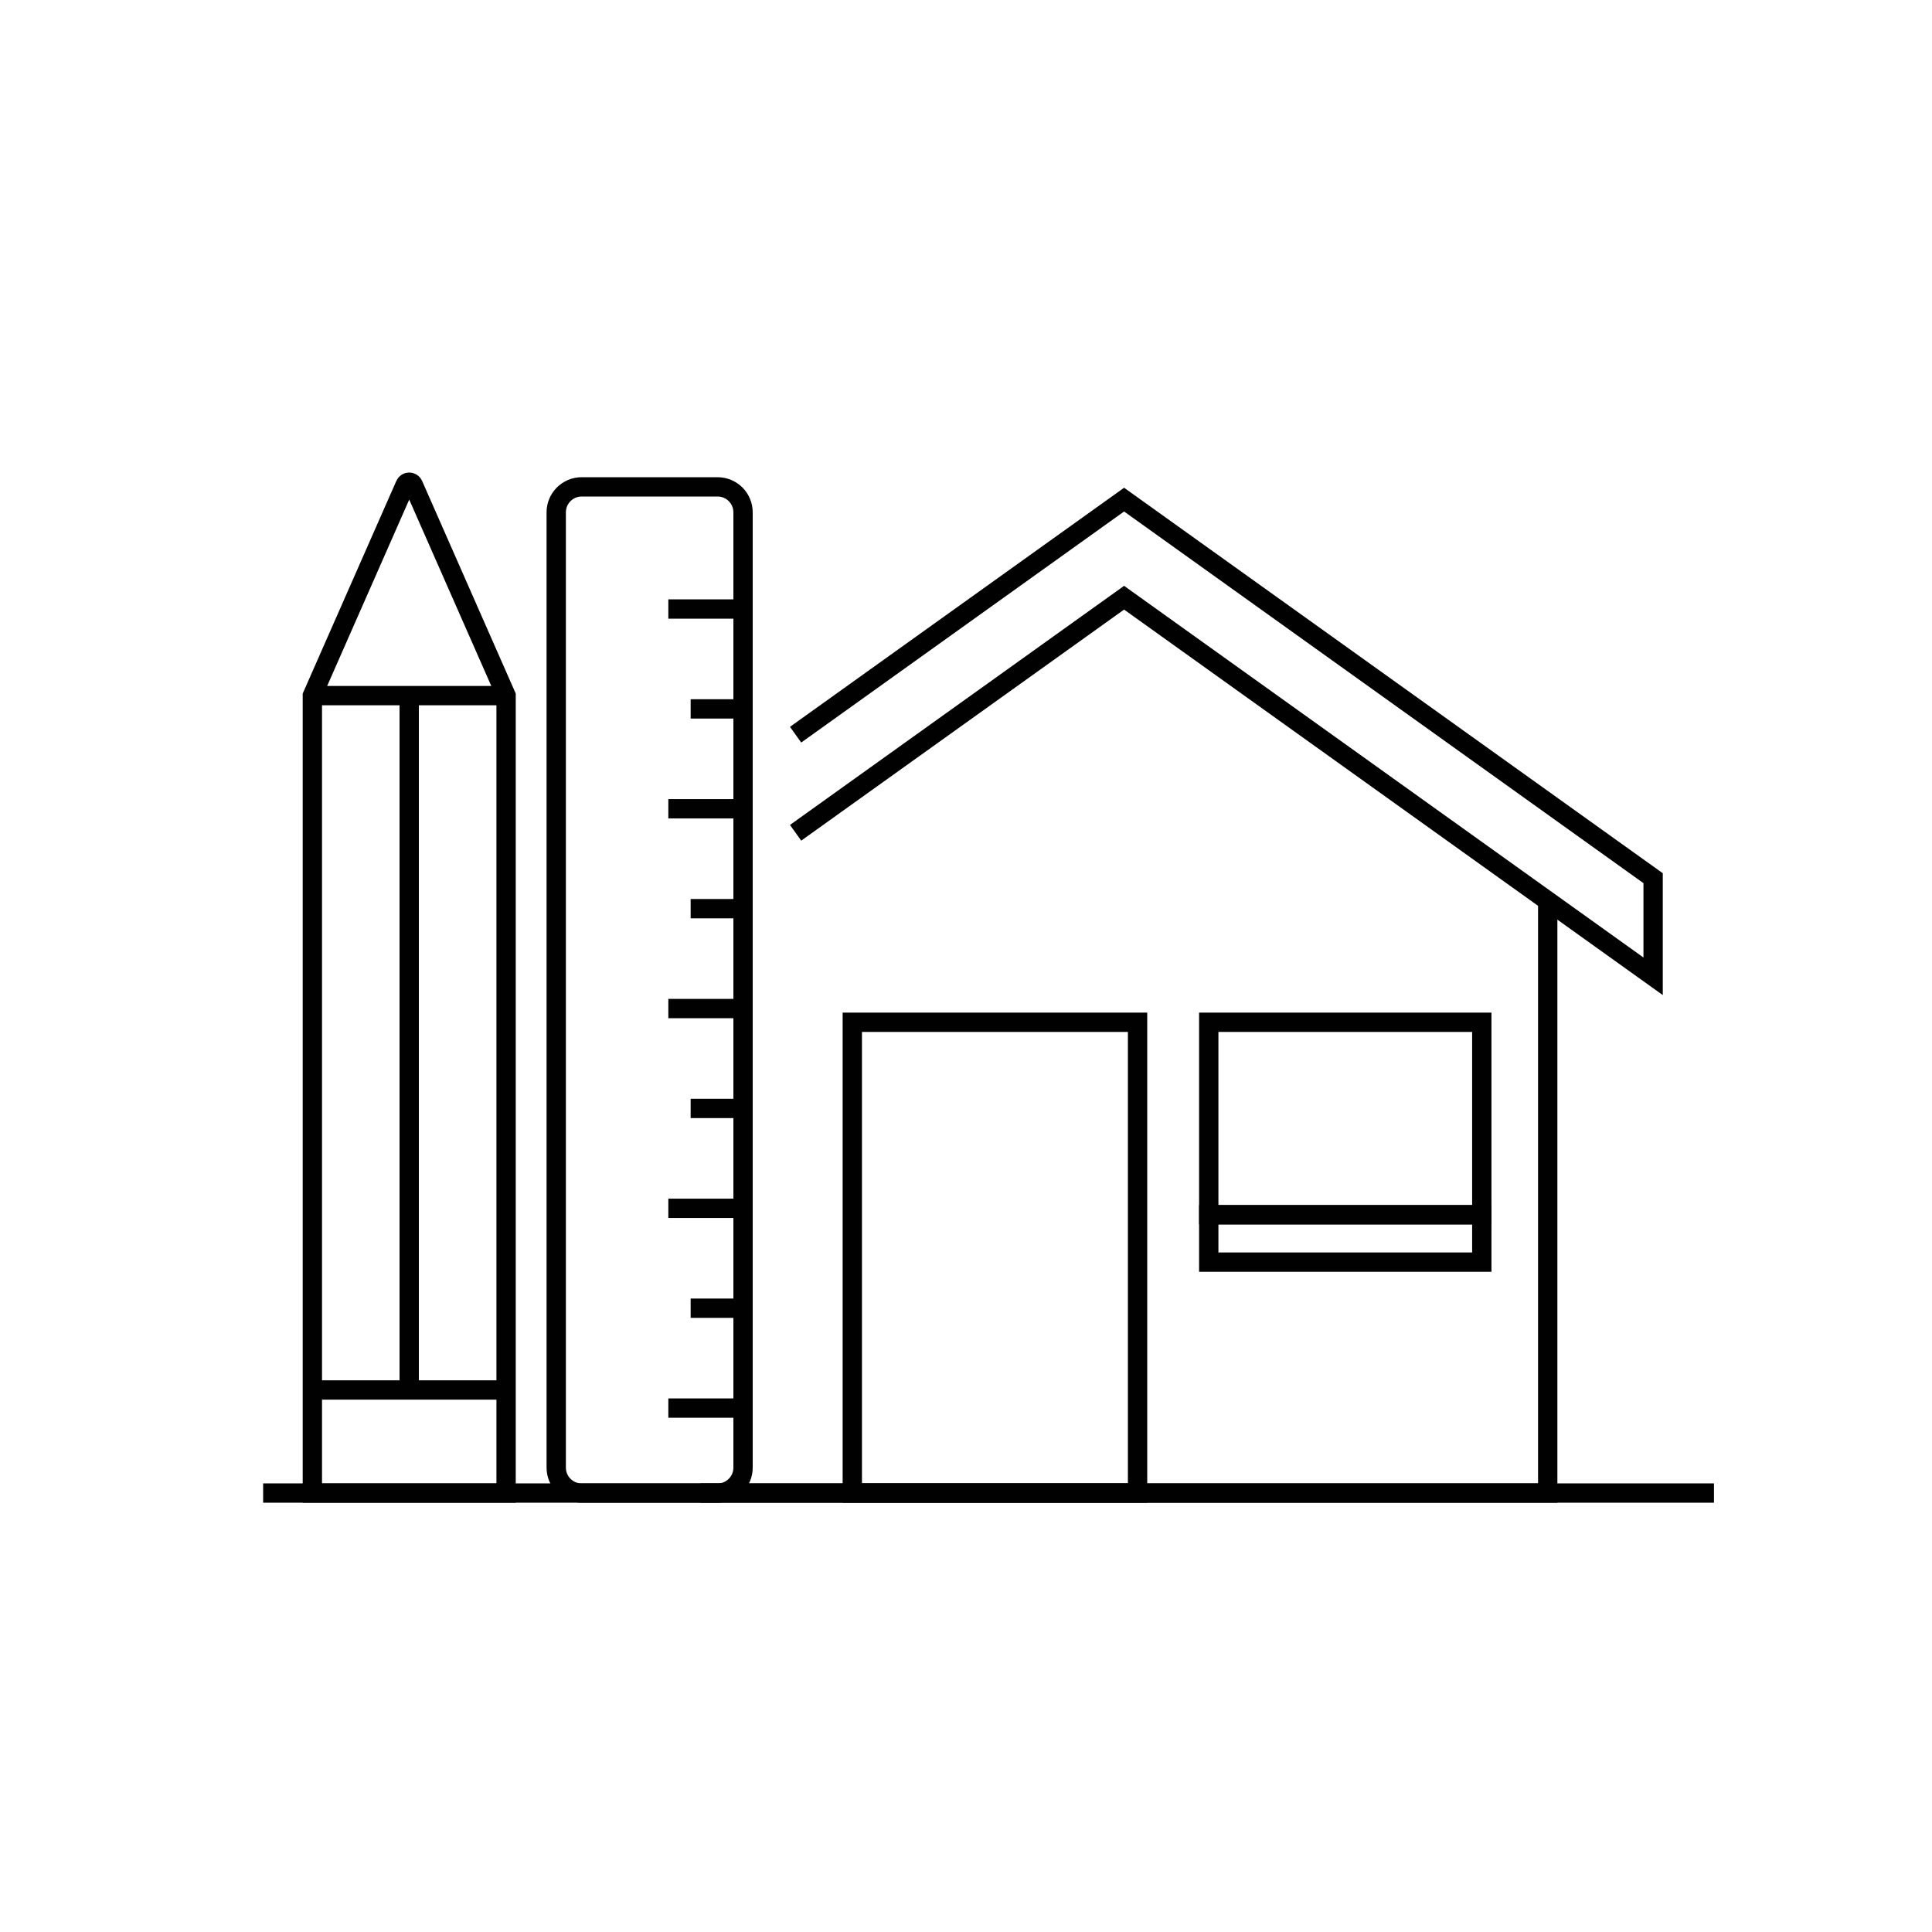
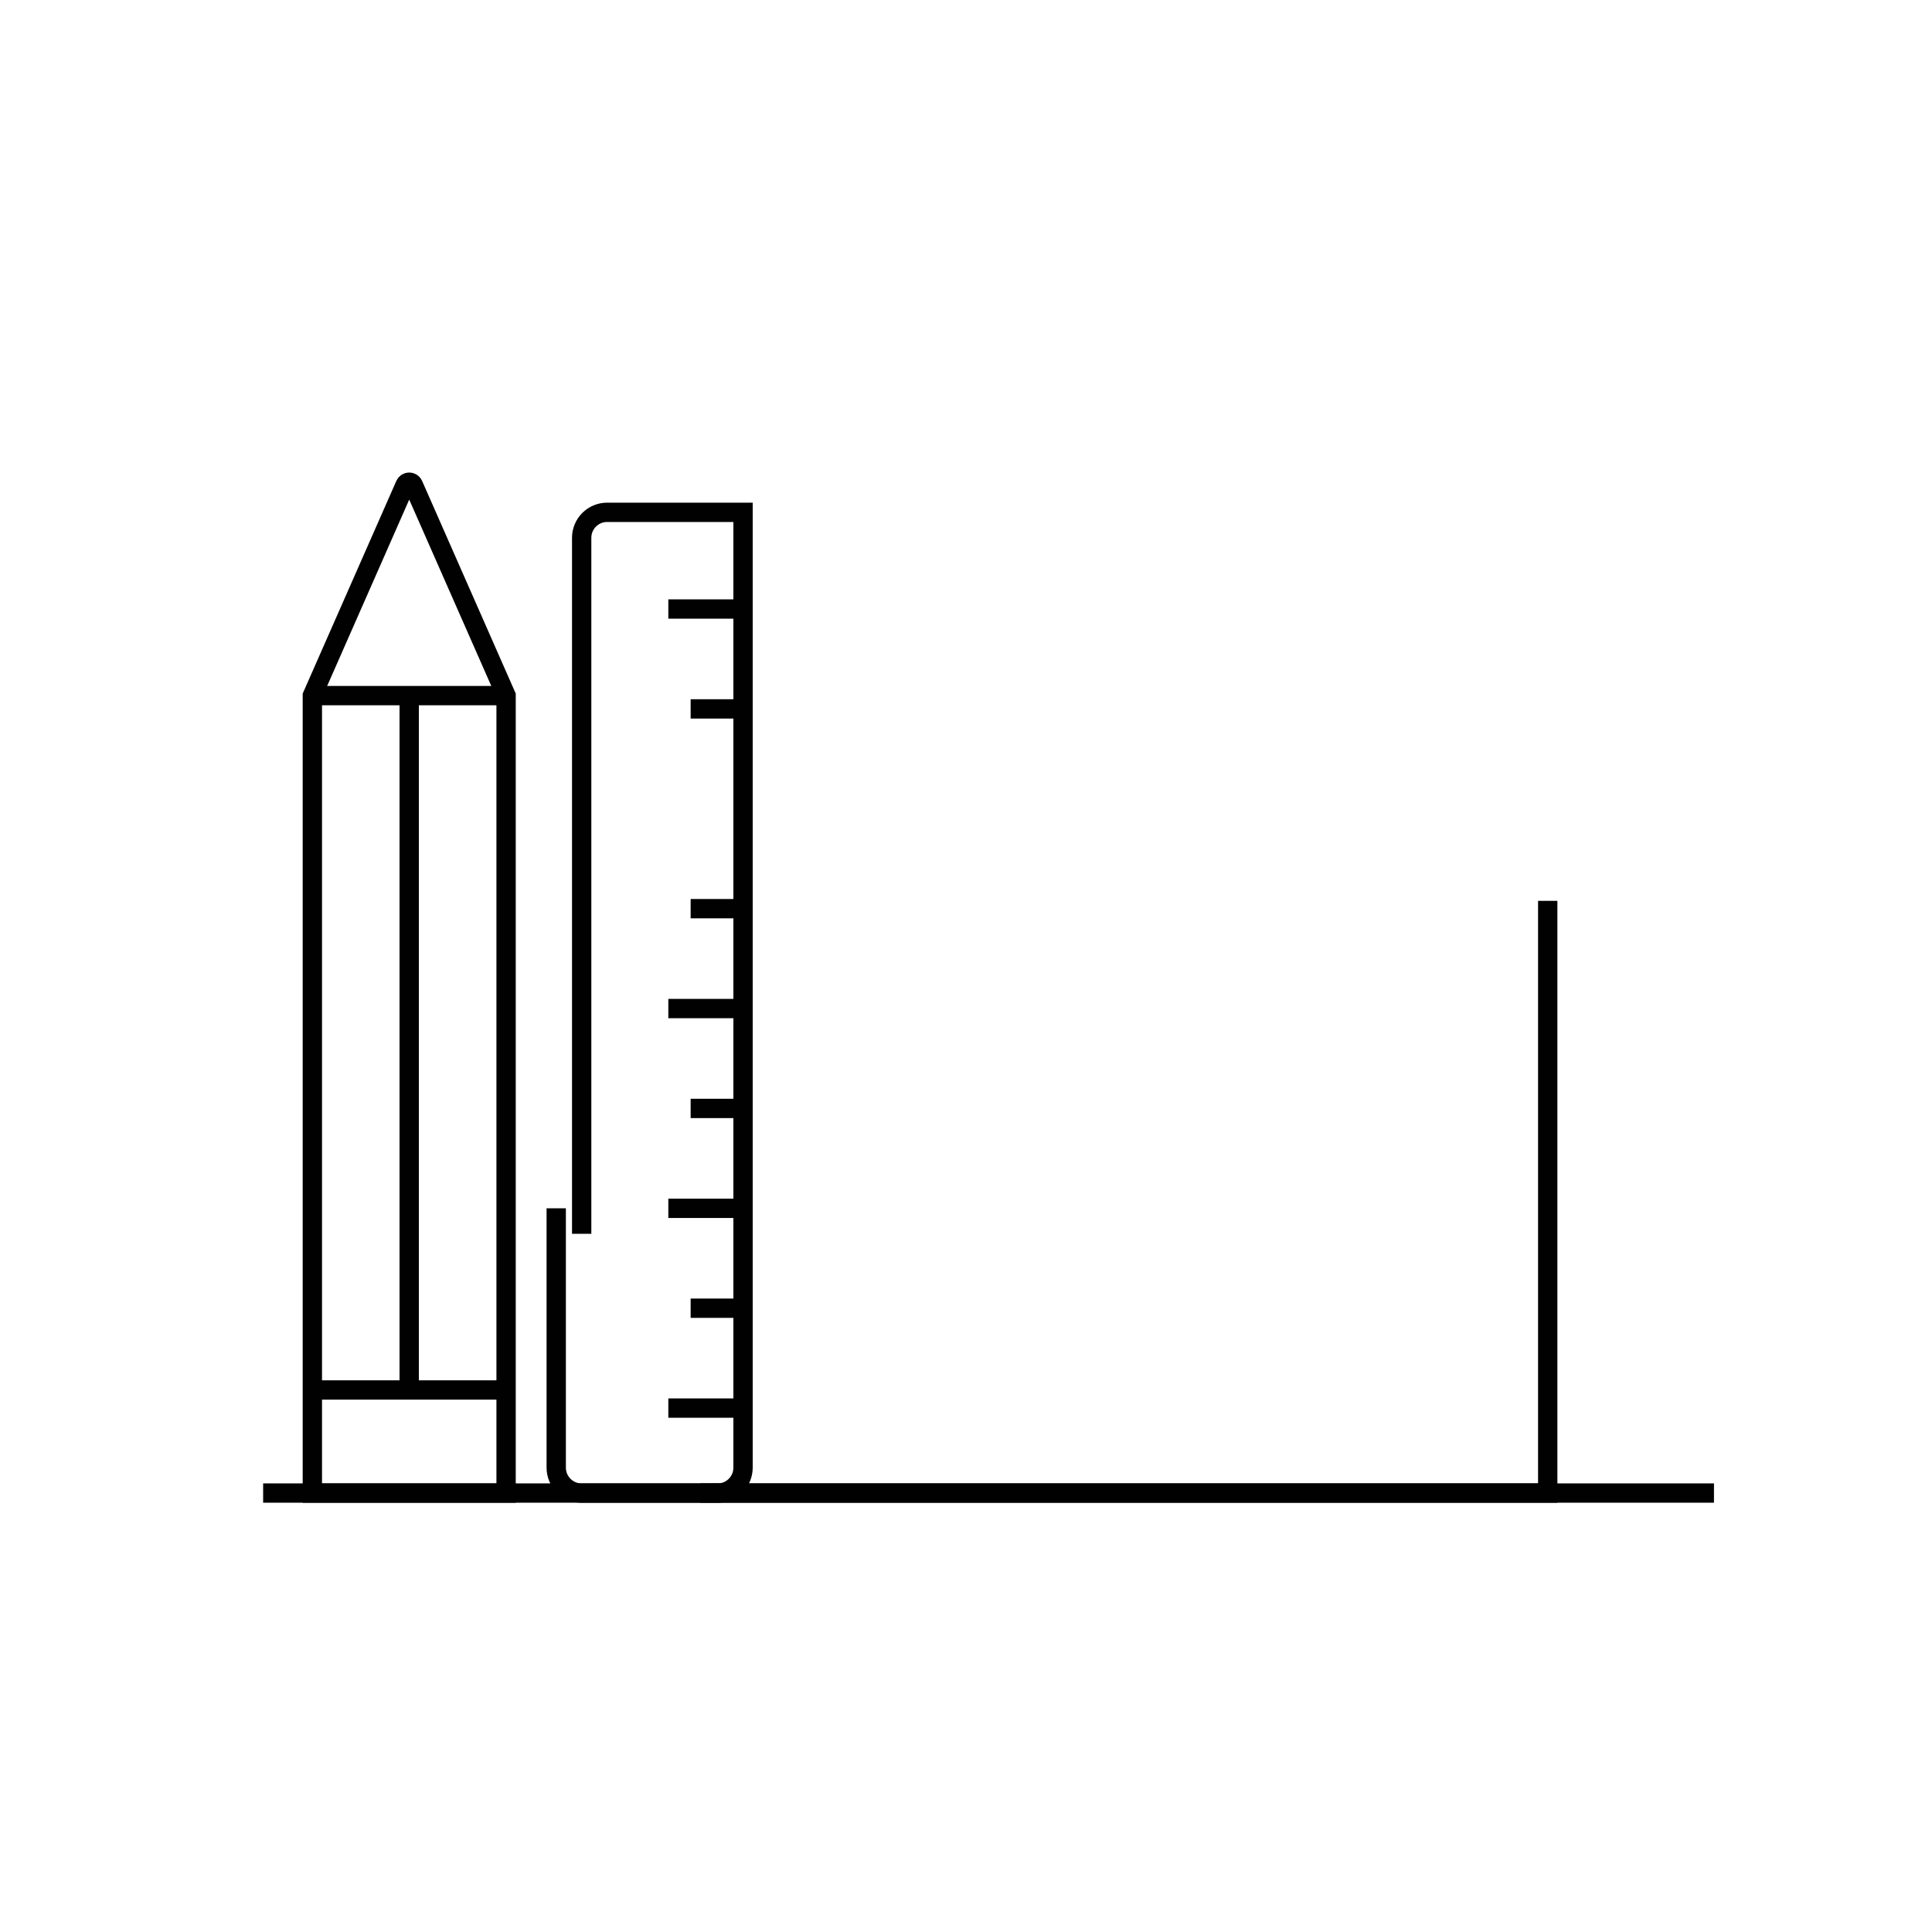
<svg xmlns="http://www.w3.org/2000/svg" id="Layer_1" data-name="Layer 1" viewBox="0 0 400 400">
  <defs>
    <style> .cls-1 { fill: none; stroke: #010101; stroke-miterlimit: 10; stroke-width: 4px; } </style>
  </defs>
-   <polyline class="cls-1" points="164.72 152.11 232.73 103.44 342.26 181.82 342.26 202.13 232.73 123.75 164.72 172.42" />
  <polyline class="cls-1" points="320.44 186.51 320.44 309.12 145.02 309.12" />
-   <rect class="cls-1" x="176.46" y="211.65" width="59.06" height="97.47" />
-   <rect class="cls-1" x="250.26" y="211.65" width="56.53" height="39.85" />
-   <rect class="cls-1" x="250.26" y="251.5" width="56.53" height="9.81" />
  <line class="cls-1" x1="54.48" y1="309.12" x2="354.86" y2="309.12" />
  <g>
    <path class="cls-1" d="m64.67,309.12v-165.1l19.22-43.65c.32-.72,1.35-.72,1.67,0l19.22,43.65v165.1h-40.1Z" />
    <g>
-       <path class="cls-1" d="m115.16,250.17v53.69c0,2.91,2.36,5.27,5.27,5.27h28.14c2.91,0,5.27-2.36,5.27-5.27V106.07c0-2.91-2.36-5.27-5.27-5.27h-28.14c-2.91,0-5.27,2.36-5.27,5.27v144.1" />
+       <path class="cls-1" d="m115.16,250.17v53.69c0,2.91,2.36,5.27,5.27,5.27h28.14c2.91,0,5.27-2.36,5.27-5.27V106.07h-28.14c-2.91,0-5.27,2.36-5.27,5.27v144.1" />
      <line class="cls-1" x1="153.84" y1="126.09" x2="138.37" y2="126.09" />
      <line class="cls-1" x1="153.84" y1="146.77" x2="142.99" y2="146.77" />
-       <line class="cls-1" x1="153.84" y1="167.45" x2="138.37" y2="167.45" />
      <line class="cls-1" x1="153.84" y1="188.13" x2="142.99" y2="188.13" />
      <line class="cls-1" x1="153.84" y1="229.49" x2="142.99" y2="229.49" />
      <line class="cls-1" x1="153.84" y1="208.81" x2="138.37" y2="208.81" />
      <line class="cls-1" x1="153.84" y1="250.17" x2="138.37" y2="250.17" />
      <line class="cls-1" x1="153.84" y1="291.53" x2="138.37" y2="291.53" />
      <line class="cls-1" x1="153.84" y1="270.85" x2="142.99" y2="270.85" />
    </g>
    <line class="cls-1" x1="64.67" y1="144.02" x2="104.76" y2="144.02" />
    <line class="cls-1" x1="64.67" y1="287.78" x2="104.76" y2="287.78" />
    <line class="cls-1" x1="84.72" y1="287.78" x2="84.72" y2="144.02" />
  </g>
</svg>